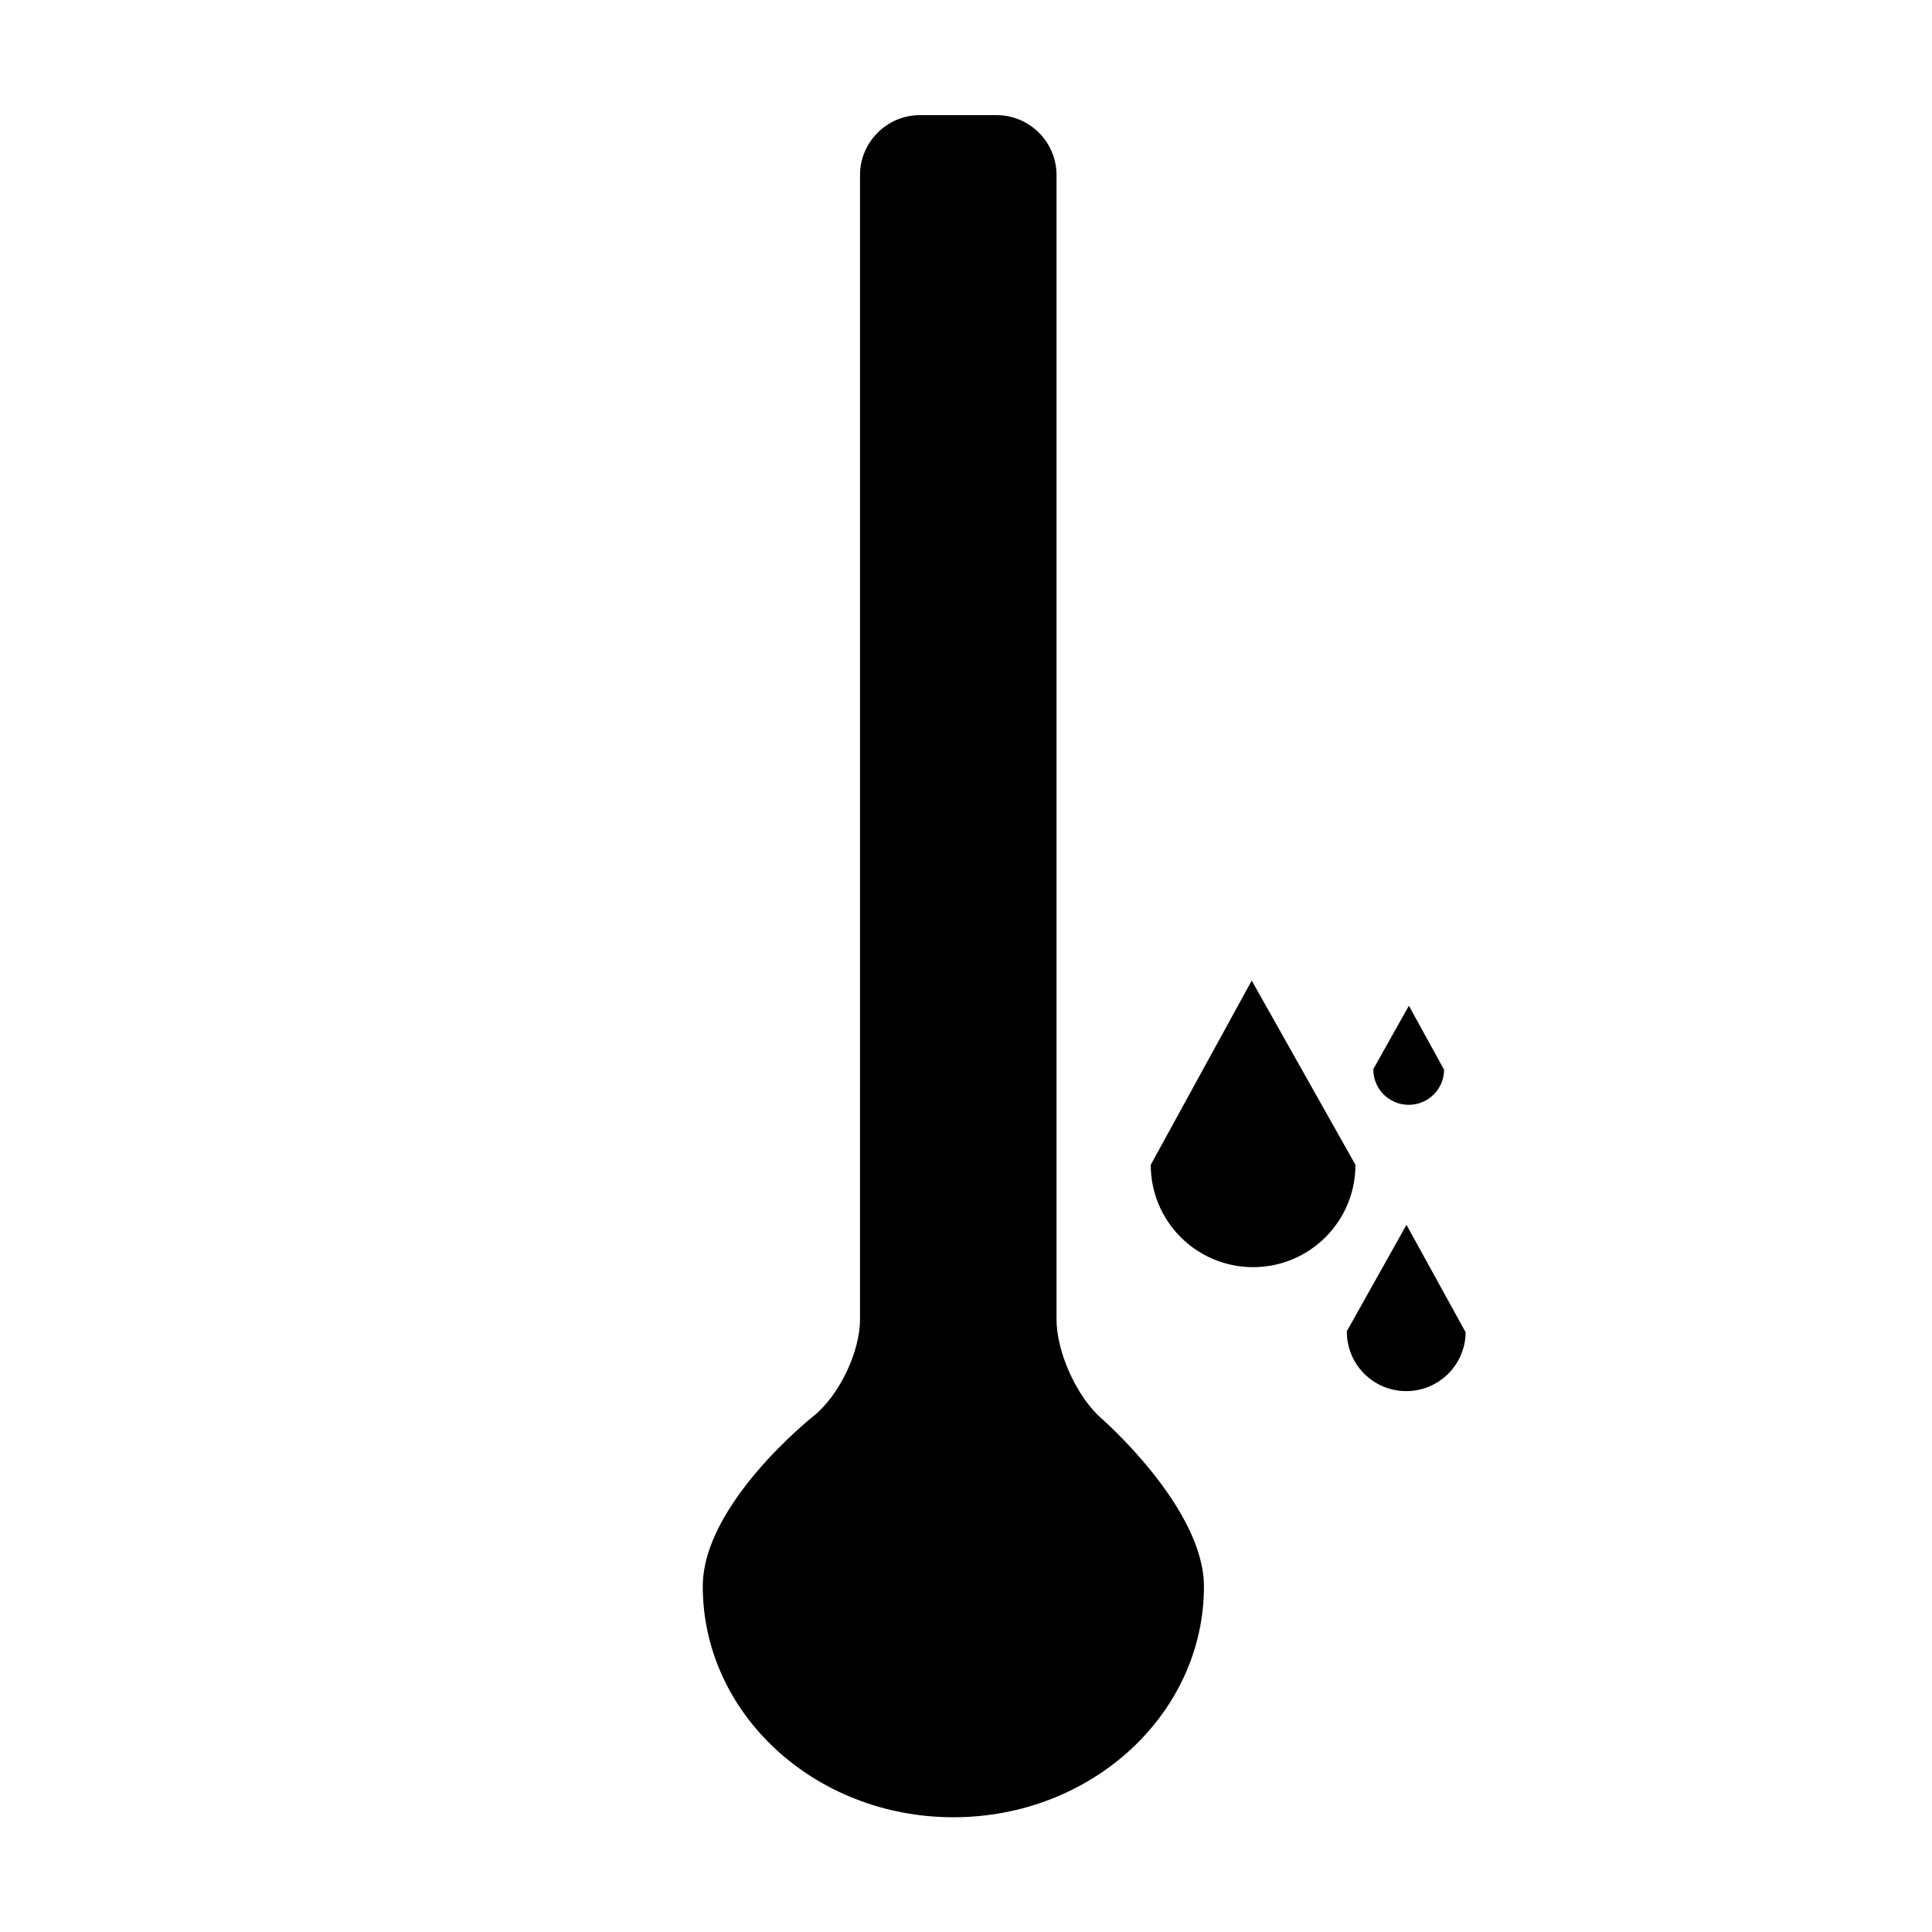
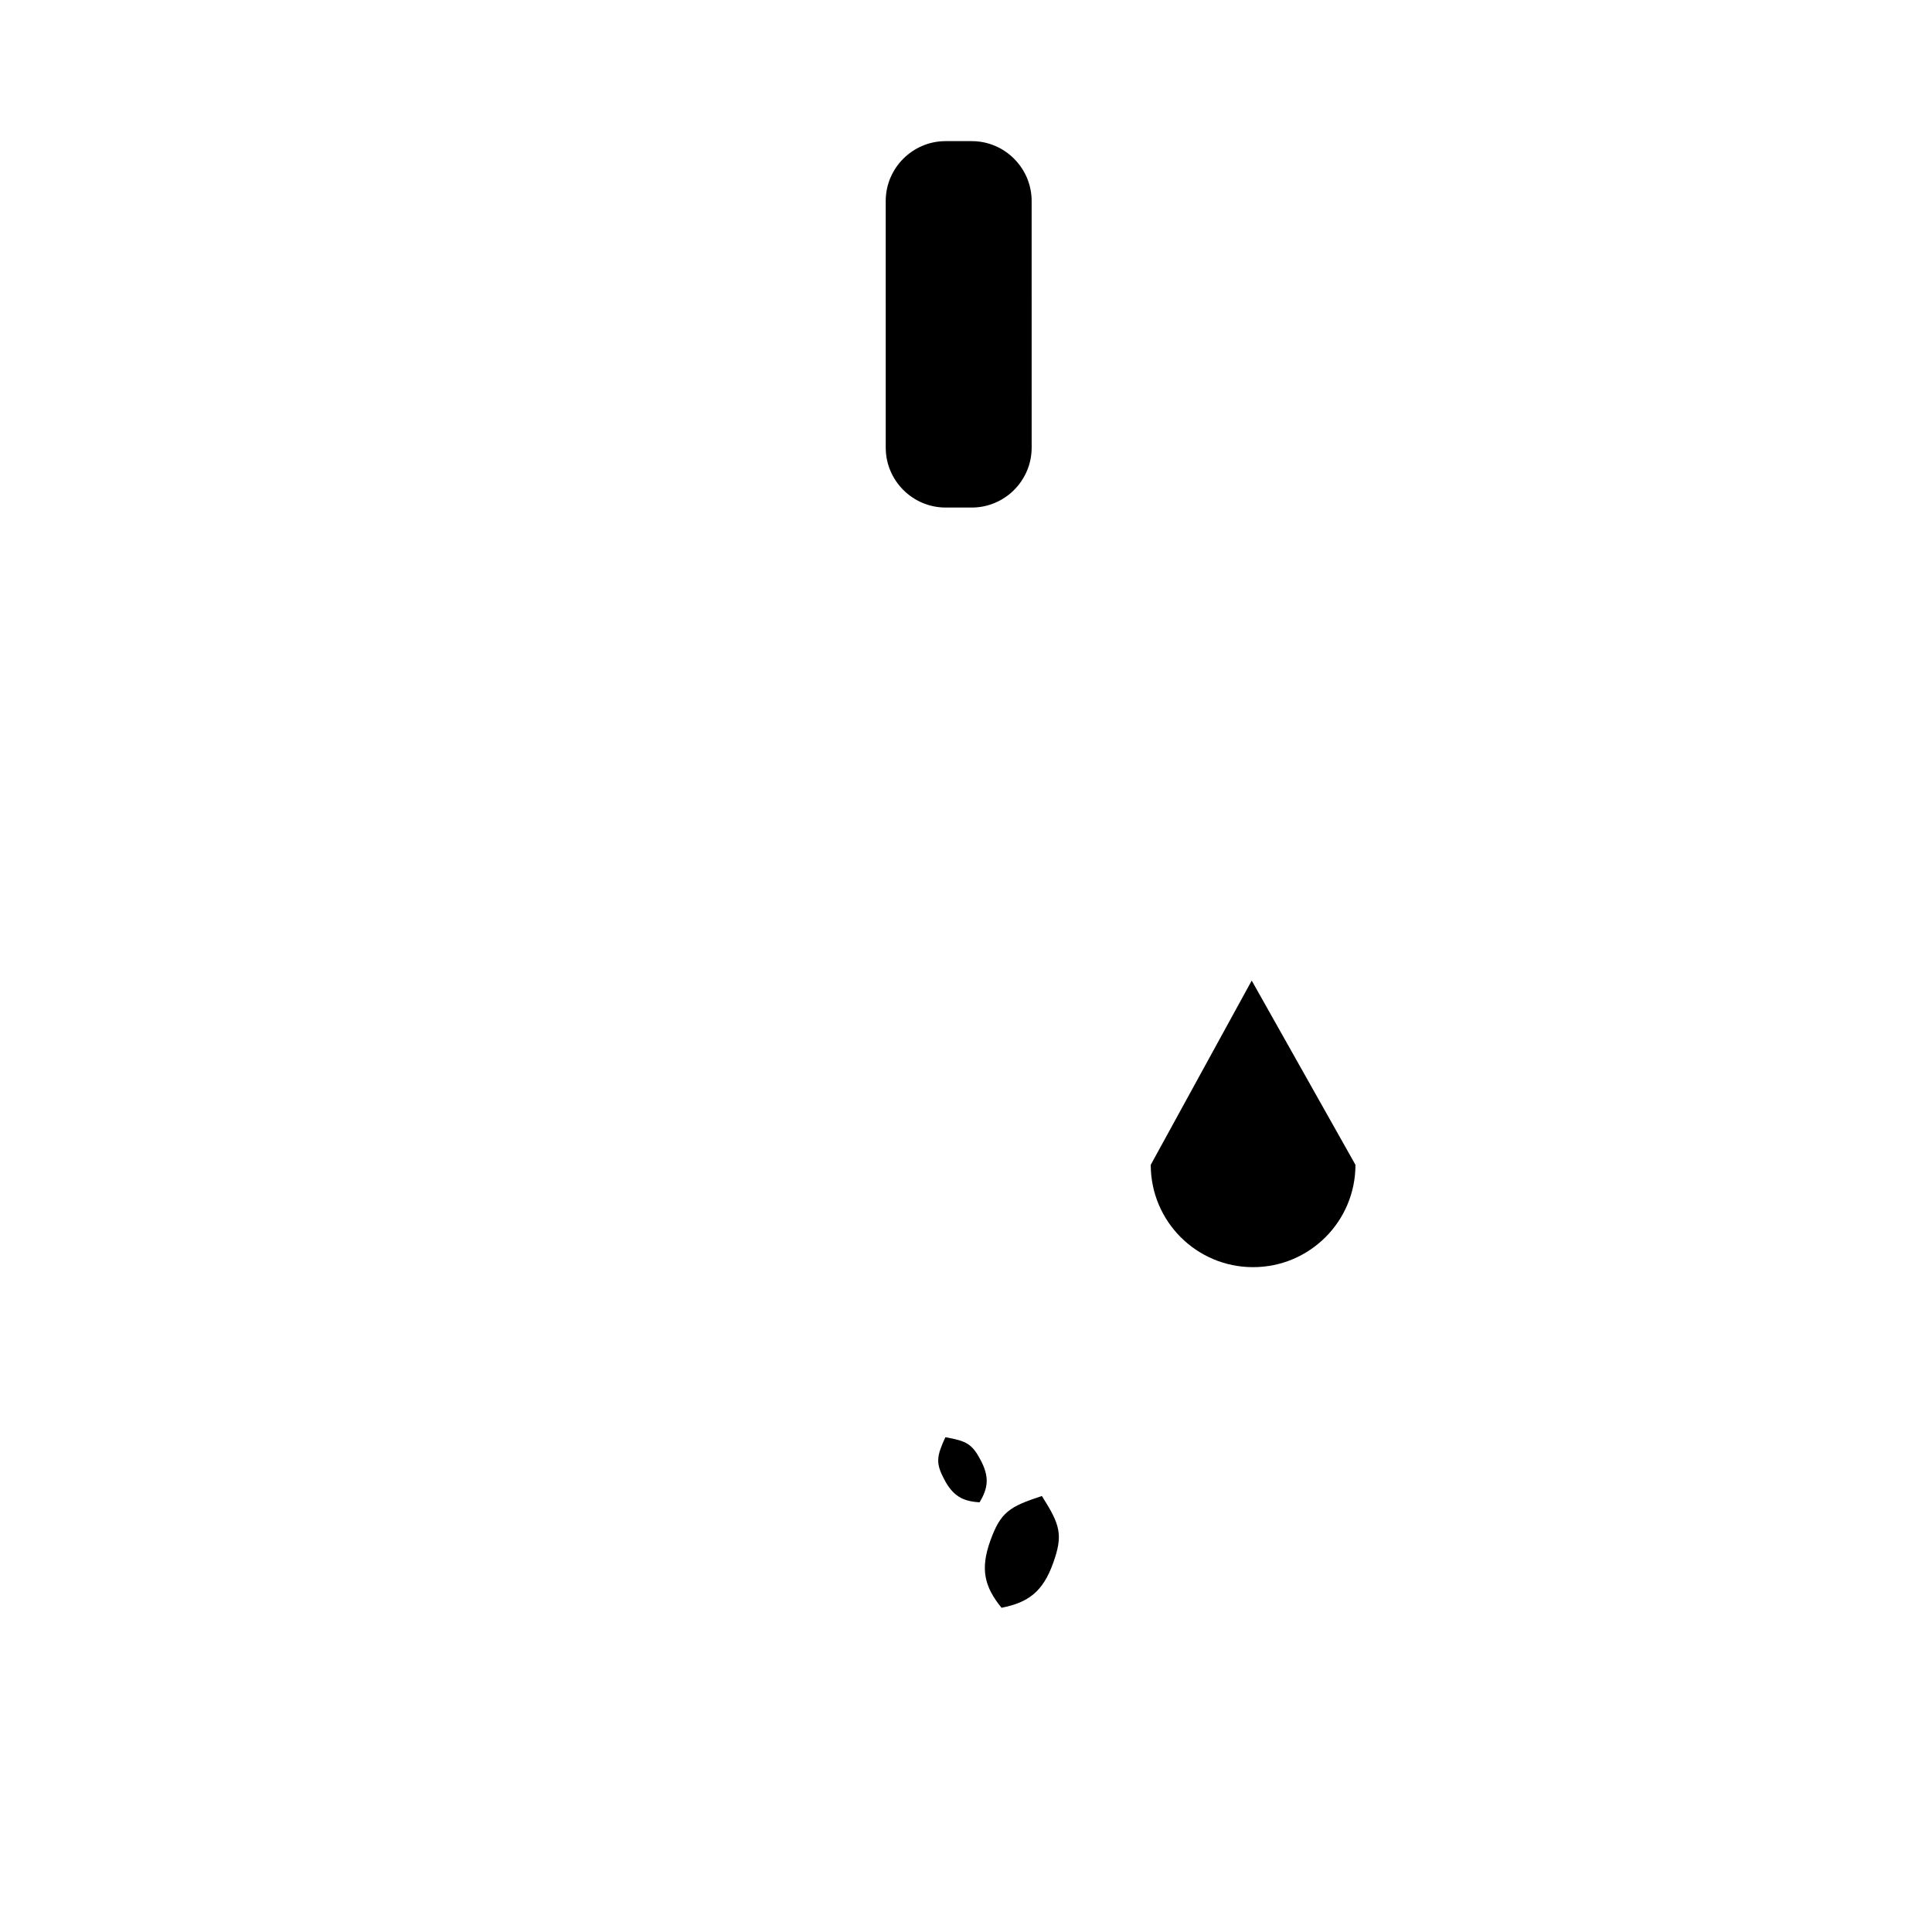
<svg xmlns="http://www.w3.org/2000/svg" fill="#000000" width="800px" height="800px" version="1.1" viewBox="144 144 512 512">
  <g>
-     <path d="m435.95 519.95c-6.578-5.731-11.961-17.566-11.961-26.293v-303.28c0-8.727-7.137-15.863-15.863-15.863h-20.348c-8.727 0-15.863 7.137-15.863 15.863l-0.004 303.27c0 8.734-5.598 20.305-12.438 25.723 0 0-29.23 23.148-29.23 45.035 0 33.789 29.734 61.184 66.414 61.184 36.672 0 66.402-27.395 66.402-61.184-0.004-20.836-27.109-44.461-27.109-44.461z" />
    <path d="m417.4 262.64c0 8.727-7.137 15.863-15.863 15.863h-6.945c-8.727 0-15.863-7.137-15.863-15.863l-0.004-65.375c0-8.727 7.137-15.863 15.863-15.863h6.945c8.727 0 15.863 7.137 15.863 15.863z" />
    <path d="m503.21 452.69c0 14.984-12.137 27.121-27.129 27.121-14.992 0-27.121-12.137-27.121-27.121l26.758-48.824z" />
-     <path d="m532.41 497.07c-0.09 8.699-7.191 15.676-15.898 15.59-8.684-0.078-15.668-7.188-15.578-15.887l15.797-28.184z" />
-     <path d="m526.7 427.5c-0.043 5.184-4.289 9.344-9.465 9.293-5.18-0.051-9.348-4.289-9.293-9.465l9.426-16.805z" />
-     <path d="m435.38 576.97c-0.516-0.004-0.066-0.012 0.996-0.012 1.051 0-1.238 6.41-5.094 14.234l-1.258 2.547c-3.852 7.824-12.742 14.234-19.742 14.234h-12.746-12.734c-7.004 0-15.891-6.41-19.75-14.234l-1.258-2.547c-3.856-7.824-6.137-14.234-5.066-14.234 1.074 0 9.09 0 17.816 0.004l43.922 0.004c8.719 0.012 15.434 0.004 14.914 0.004z" />
-     <path d="m391.77 570.1c-10.109-0.582-15.891-3.848-21.066-13.652-5.172-9.82-4.551-13.59 0.668-25.074l0.32 0.039c12.18 2.176 15.613 3.863 20.73 13.609 5.188 9.801 4.598 16.426-0.656 25.074" />
    <path d="m403.61 542.13c-4.508-0.258-7.082-1.715-9.383-6.078-2.301-4.367-2.027-6.051 0.301-11.164l0.133 0.012c5.426 0.973 6.957 1.73 9.227 6.062 2.305 4.359 2.043 7.316-0.297 11.168" />
    <path d="m409.43 570.1c-4.602-5.648-5.676-10.312-2.973-17.828 2.715-7.512 5.019-9.008 13.652-11.812l0.125 0.195c4.766 7.523 5.519 10.164 2.848 17.609-2.699 7.512-6.516 10.402-13.652 11.812" />
  </g>
</svg>